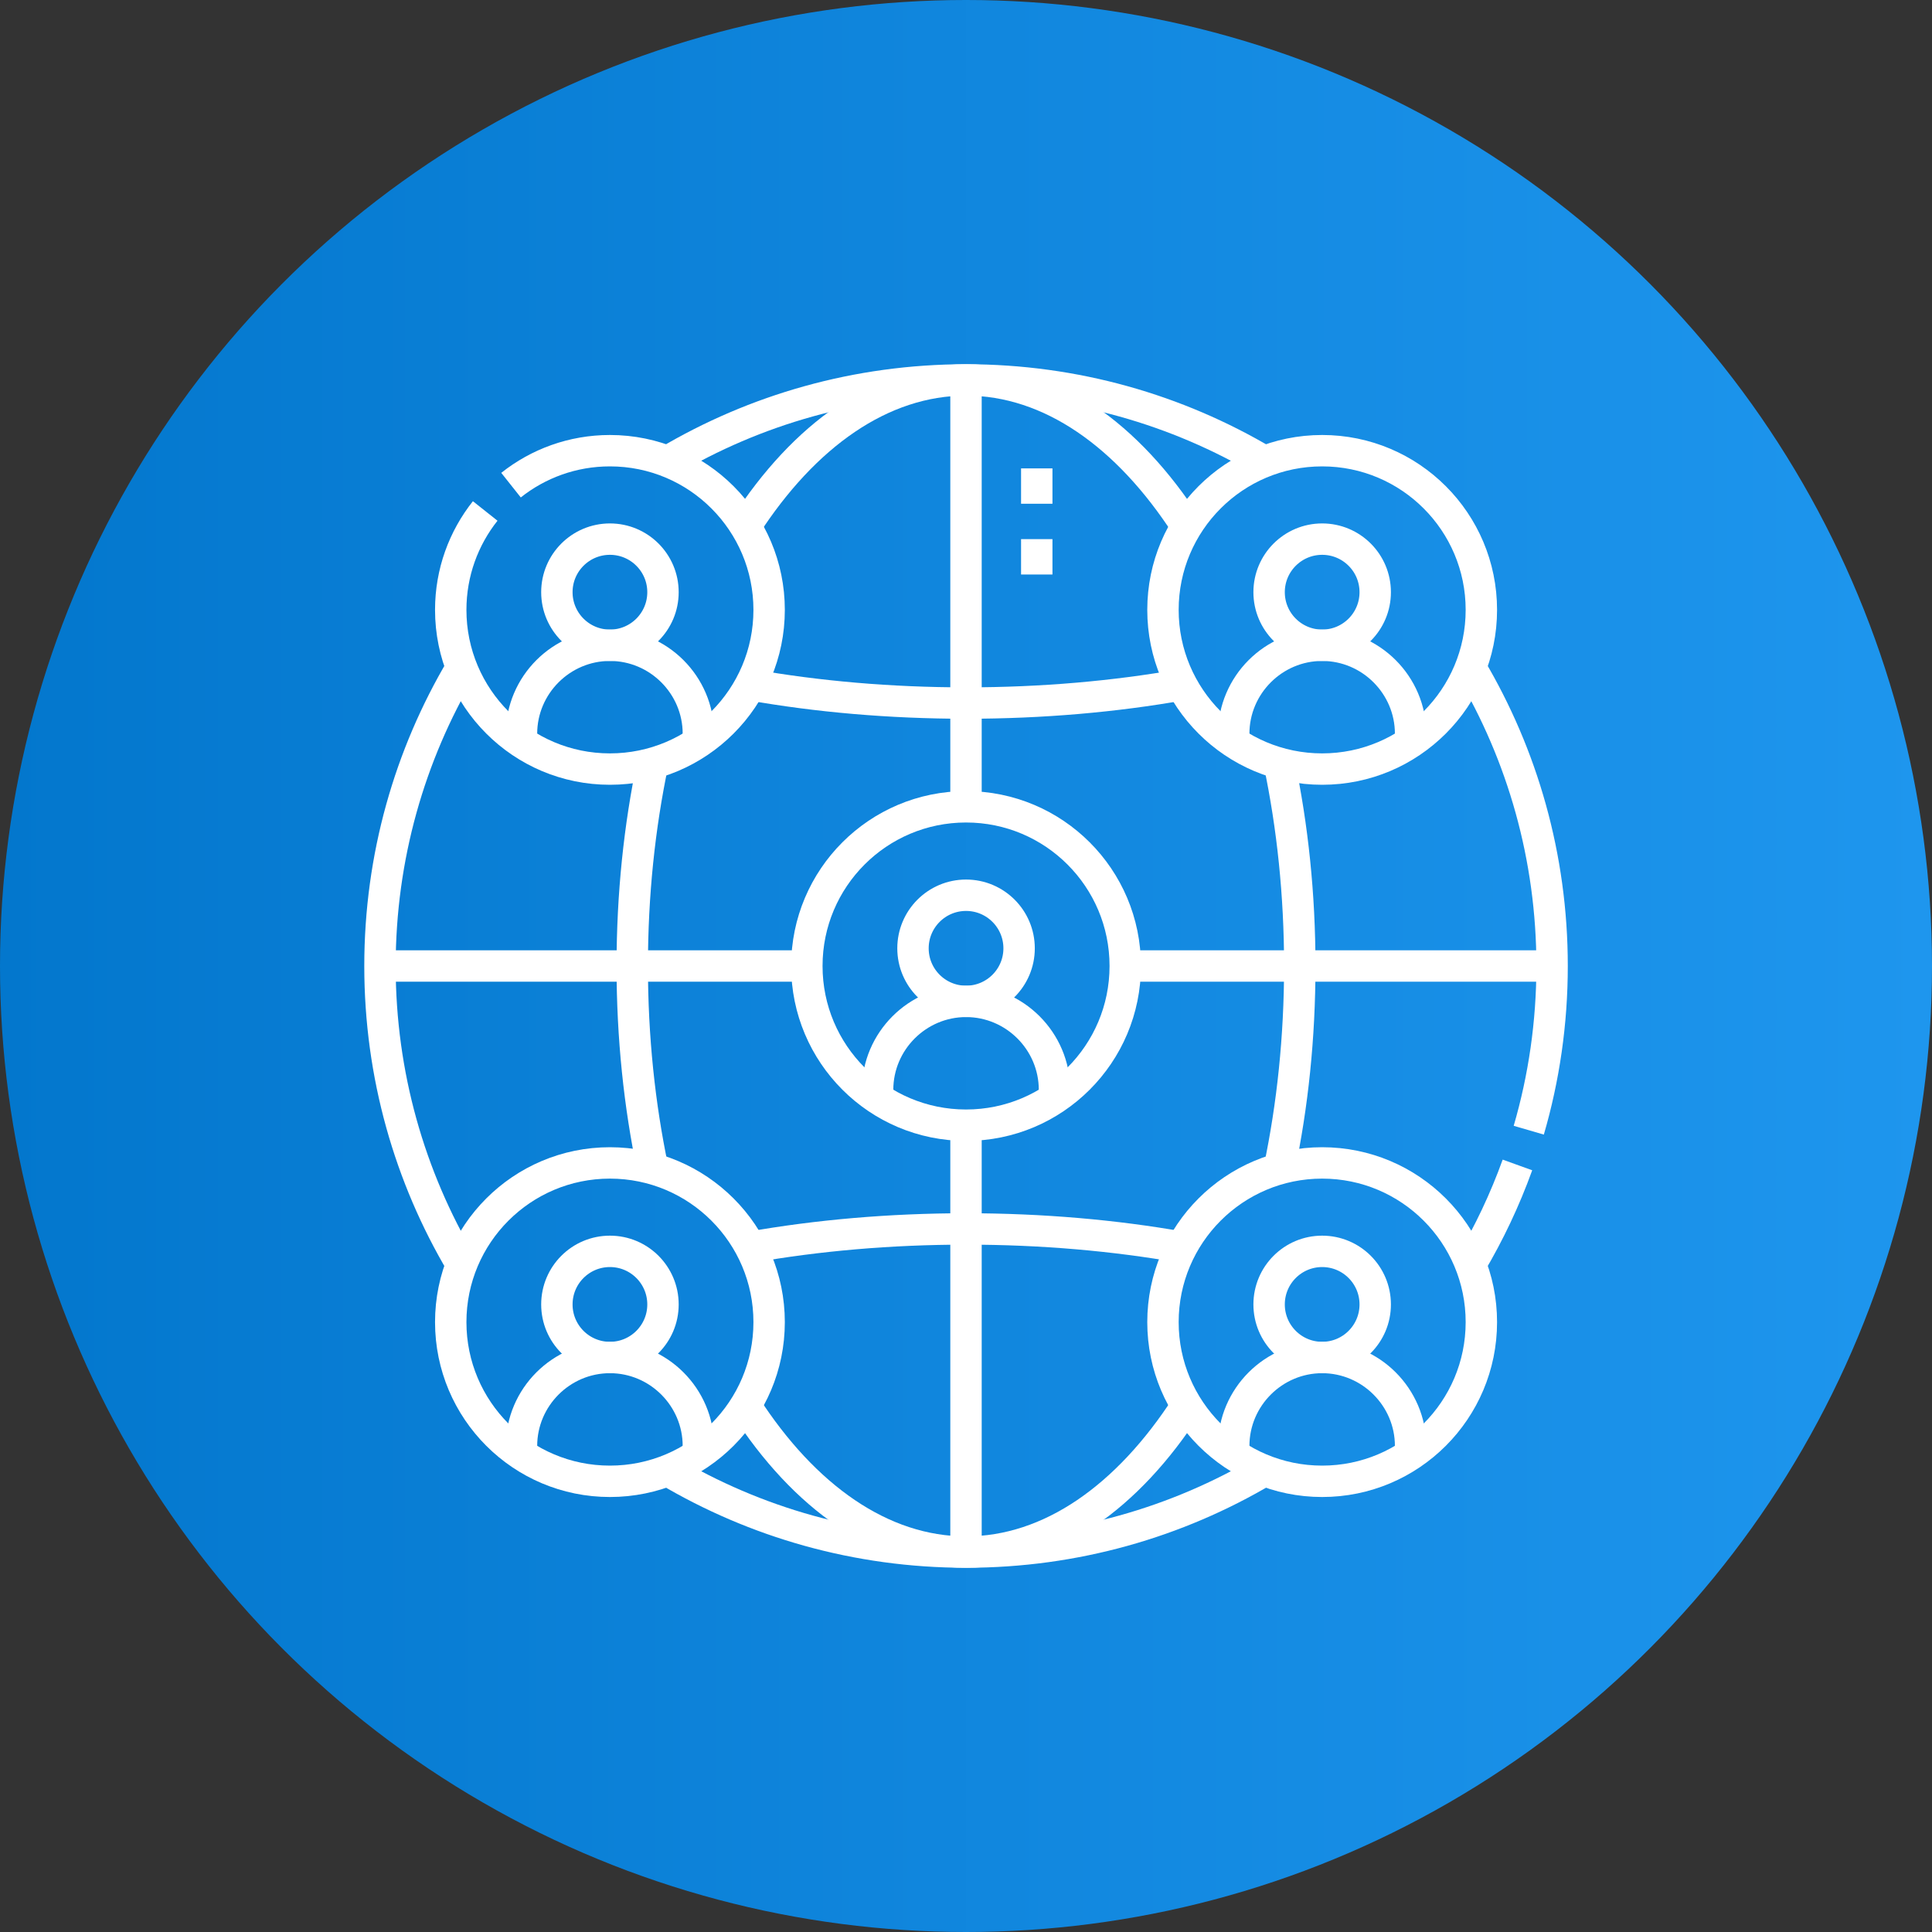
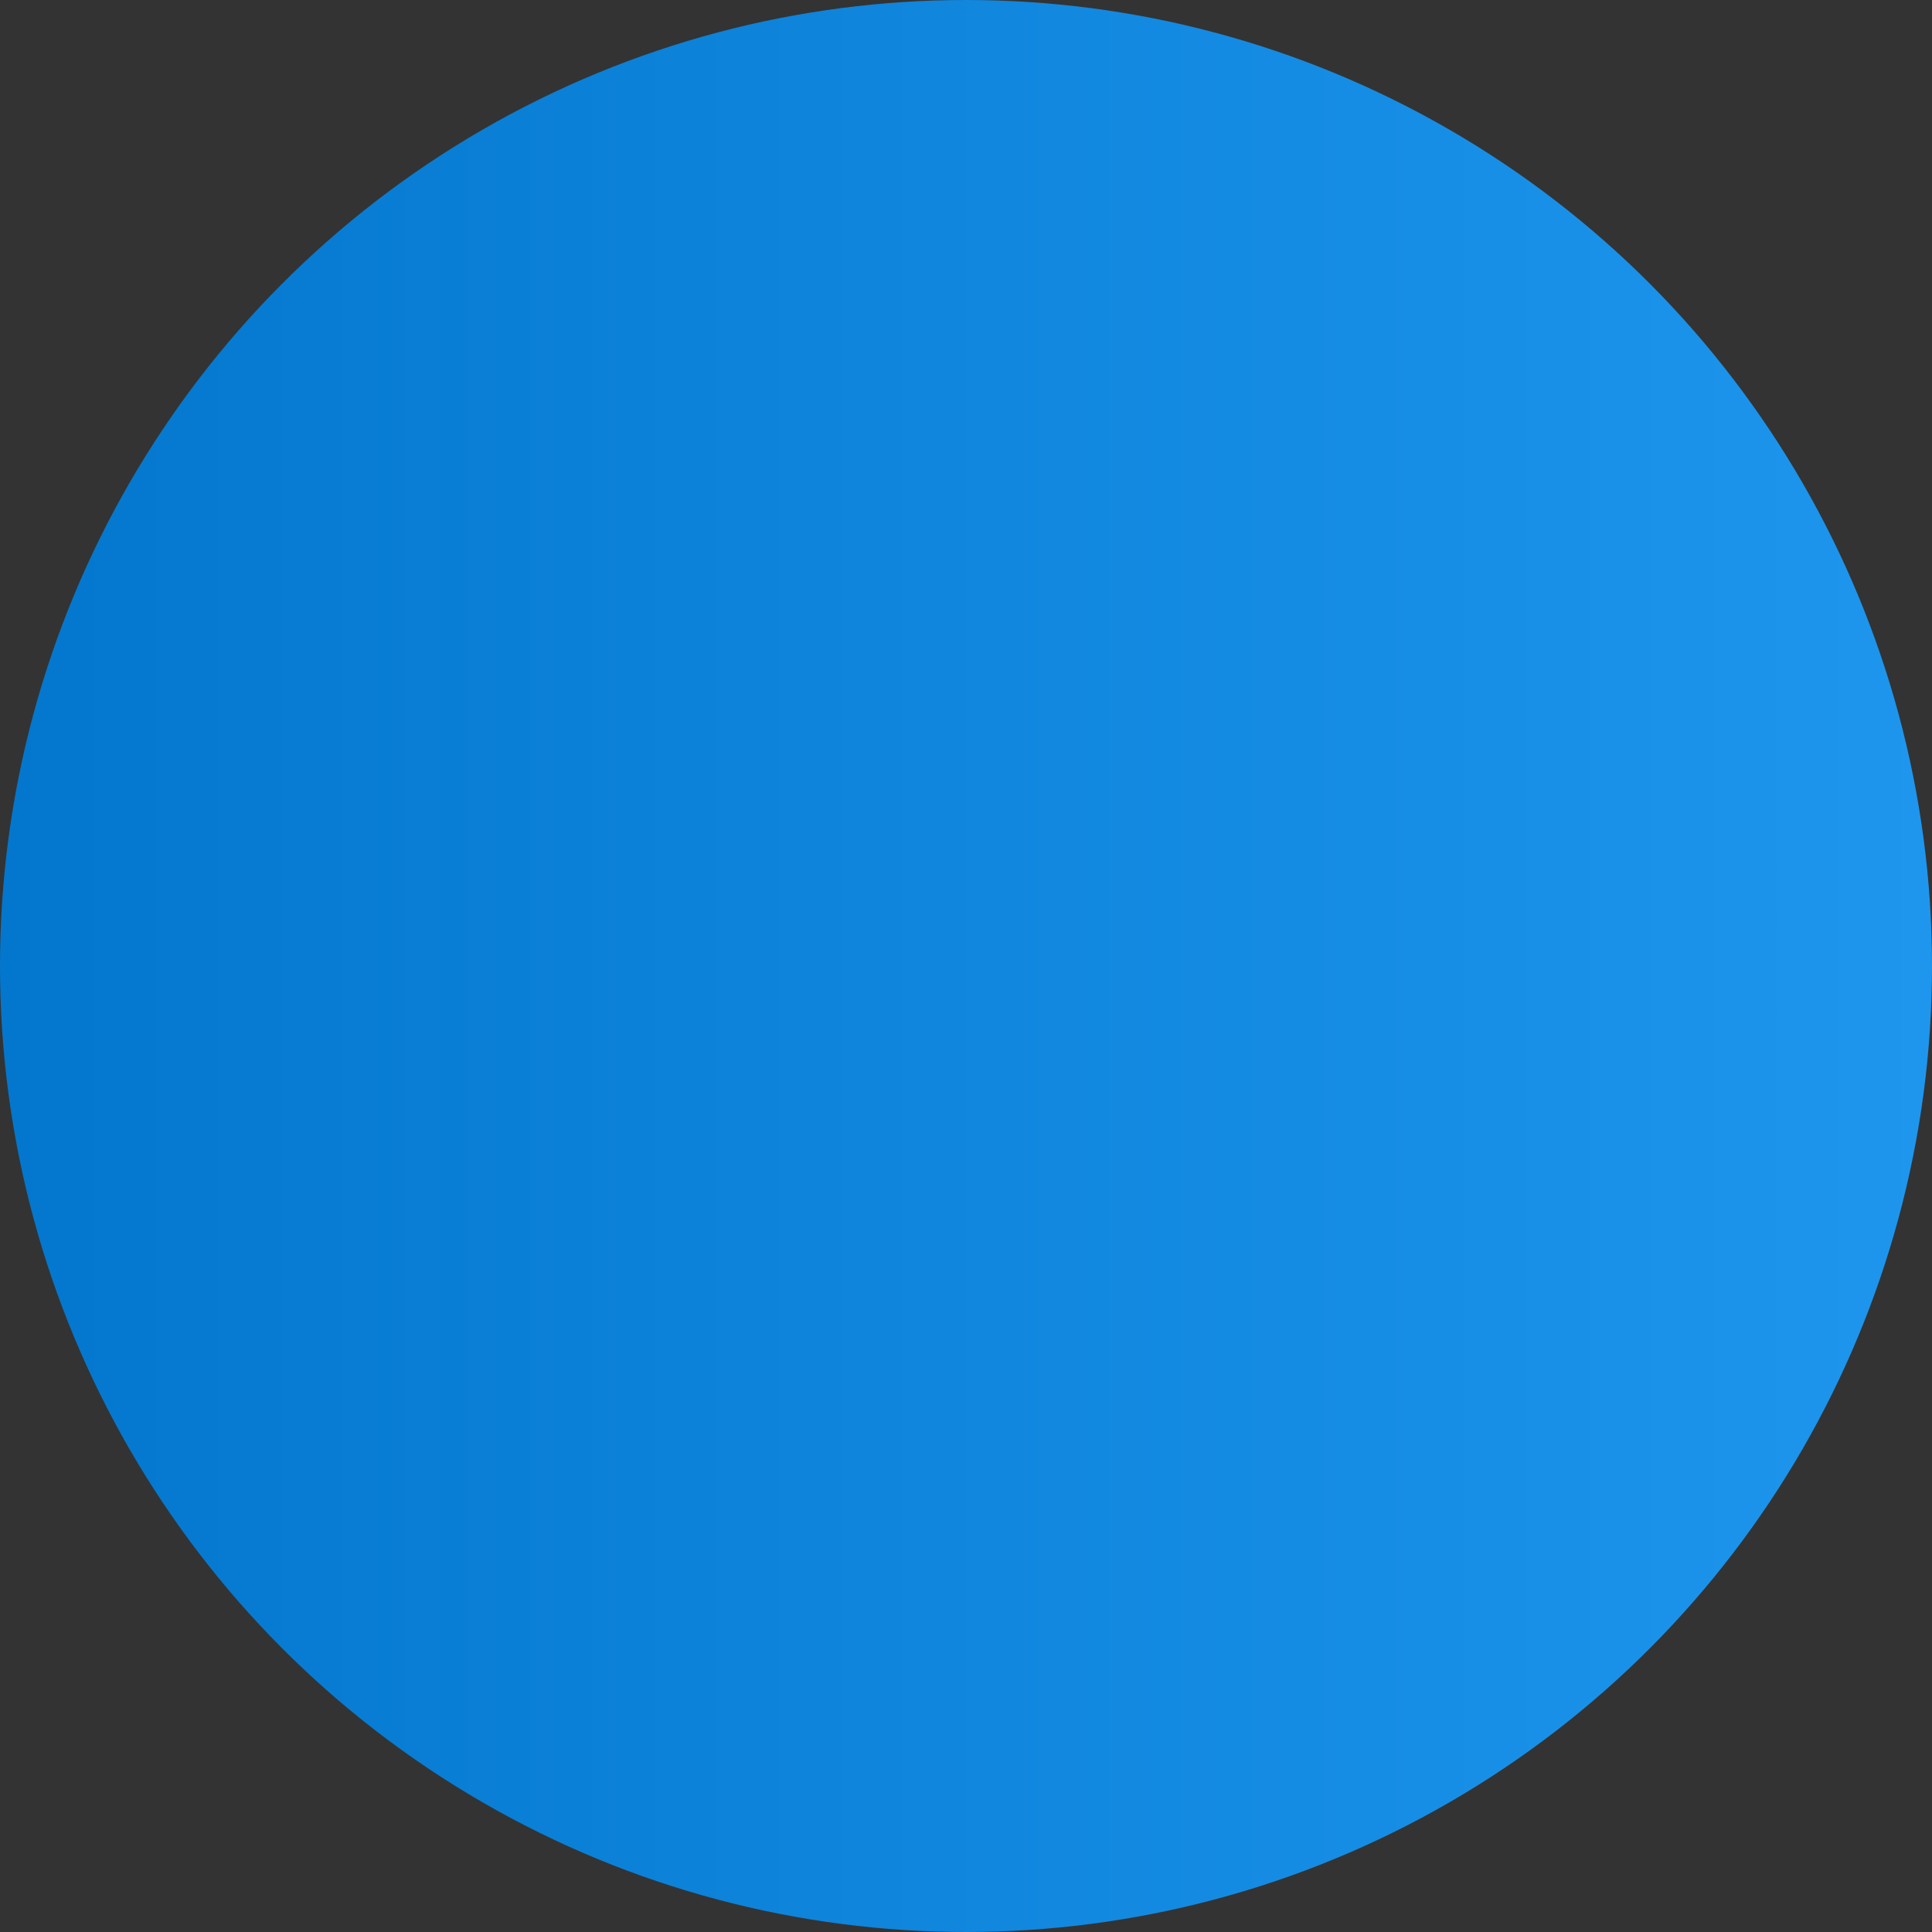
<svg xmlns="http://www.w3.org/2000/svg" width="80" height="80" viewBox="0 0 80 80" fill="none">
  <rect x="0" y="0" width="80" height="80" fill="#333333" stroke="none" />
  <g clip-path="url(#clip0_19134_2817)">
    <circle cx="40" cy="40" r="40" fill="url(#paint0_linear_19134_2817)" />
    <g clip-path="url(#clip1_19134_2817)">
      <path d="M19.111 27.645C16.966 31.264 15.734 35.488 15.734 40C15.734 44.512 16.967 48.735 19.112 52.354M27.648 60.89C31.267 63.035 35.49 64.268 40.002 64.268C44.514 64.268 48.737 63.035 52.356 60.89M60.892 52.354C61.662 51.055 62.314 49.678 62.834 48.238M63.303 46.799C63.932 44.642 64.269 42.36 64.269 40C64.269 35.488 63.037 31.265 60.892 27.646M52.356 19.11C48.737 16.965 44.514 15.732 40.002 15.732C35.49 15.732 31.265 16.964 27.646 19.109" stroke="white" stroke-width="1.3" stroke-miterlimit="22.926" />
      <path d="M31.074 28.355C33.838 28.843 36.85 29.112 40.002 29.112C43.155 29.112 46.167 28.843 48.931 28.355" stroke="white" stroke-width="1.3" stroke-miterlimit="22.926" />
      <path d="M15.734 40H33.41M46.594 40H64.269" stroke="white" stroke-width="1.3" stroke-miterlimit="22.926" />
-       <path d="M40 15.732V33.408M40 46.592V64.268" stroke="white" stroke-width="1.3" stroke-miterlimit="22.926" />
-       <path d="M30.865 21.792C33.3 18.021 36.498 15.732 40.001 15.732C43.503 15.732 46.701 18.021 49.136 21.792M27.03 31.604C26.48 34.22 26.18 37.048 26.18 40C26.18 42.952 26.48 45.78 27.03 48.396M30.865 58.208C33.3 61.979 36.498 64.268 40.001 64.268C43.503 64.268 46.701 61.979 49.136 58.208M52.971 48.396C53.521 45.78 53.821 42.952 53.821 40C53.821 37.048 53.521 34.22 52.971 31.604" stroke="white" stroke-width="1.3" stroke-miterlimit="22.926" />
+       <path d="M30.865 21.792C33.3 18.021 36.498 15.732 40.001 15.732C43.503 15.732 46.701 18.021 49.136 21.792M27.03 31.604C26.48 34.22 26.18 37.048 26.18 40C26.18 42.952 26.48 45.78 27.03 48.396C33.3 61.979 36.498 64.268 40.001 64.268C43.503 64.268 46.701 61.979 49.136 58.208M52.971 48.396C53.521 45.78 53.821 42.952 53.821 40C53.821 37.048 53.521 34.22 52.971 31.604" stroke="white" stroke-width="1.3" stroke-miterlimit="22.926" />
      <path d="M31.074 51.645C33.838 51.157 36.85 50.888 40.002 50.888C43.155 50.888 46.167 51.157 48.931 51.645" stroke="white" stroke-width="1.3" stroke-miterlimit="22.926" />
      <path d="M40.002 46.592C43.642 46.592 46.594 43.641 46.594 40C46.594 36.359 43.642 33.408 40.002 33.408C36.361 33.408 33.41 36.359 33.41 40C33.41 43.641 36.361 46.592 40.002 46.592Z" stroke="white" stroke-width="1.3" stroke-miterlimit="22.926" />
      <path d="M40.002 41.465C41.215 41.465 42.199 40.481 42.199 39.268C42.199 38.054 41.215 37.07 40.002 37.07C38.788 37.07 37.805 38.054 37.805 39.268C37.805 40.481 38.788 41.465 40.002 41.465Z" stroke="white" stroke-width="1.3" stroke-miterlimit="22.926" />
      <path d="M43.664 45.481V45.127C43.664 43.113 42.016 41.465 40.002 41.465C37.988 41.465 36.34 43.113 36.34 45.127V45.481" stroke="white" stroke-width="1.3" stroke-miterlimit="22.926" />
      <path d="M25.256 26.719C26.469 26.719 27.453 25.735 27.453 24.521C27.453 23.308 26.469 22.324 25.256 22.324C24.042 22.324 23.059 23.308 23.059 24.521C23.059 25.735 24.042 26.719 25.256 26.719Z" stroke="white" stroke-width="1.3" stroke-miterlimit="22.926" />
      <path d="M28.918 30.735V30.381C28.918 28.367 27.27 26.719 25.256 26.719C23.242 26.719 21.594 28.367 21.594 30.381V30.735" stroke="white" stroke-width="1.3" stroke-miterlimit="22.926" />
      <path d="M54.748 26.719C55.962 26.719 56.945 25.735 56.945 24.521C56.945 23.308 55.962 22.324 54.748 22.324C53.535 22.324 52.551 23.308 52.551 24.521C52.551 25.735 53.535 26.719 54.748 26.719Z" stroke="white" stroke-width="1.3" stroke-miterlimit="22.926" />
      <path d="M51.086 30.735V30.381C51.086 28.367 52.734 26.719 54.748 26.719C56.762 26.719 58.41 28.367 58.41 30.381V30.735" stroke="white" stroke-width="1.3" stroke-miterlimit="22.926" />
      <path d="M25.256 56.211C26.469 56.211 27.453 55.227 27.453 54.014C27.453 52.8 26.469 51.816 25.256 51.816C24.042 51.816 23.059 52.8 23.059 54.014C23.059 55.227 24.042 56.211 25.256 56.211Z" stroke="white" stroke-width="1.3" stroke-miterlimit="22.926" />
      <path d="M28.918 60.227V59.873C28.918 57.859 27.27 56.211 25.256 56.211C23.242 56.211 21.594 57.859 21.594 59.873V60.227" stroke="white" stroke-width="1.3" stroke-miterlimit="22.926" />
      <path d="M21.16 20.089C22.285 19.196 23.708 18.662 25.256 18.662C28.896 18.662 31.848 21.613 31.848 25.254C31.848 28.894 28.896 31.846 25.256 31.846C21.615 31.846 18.664 28.894 18.664 25.254C18.664 23.706 19.198 22.283 20.091 21.158M54.748 48.154C51.108 48.154 48.156 51.106 48.156 54.746C48.156 58.387 51.108 61.338 54.748 61.338C58.389 61.338 61.34 58.387 61.34 54.746C61.34 51.105 58.389 48.154 54.748 48.154ZM25.256 48.154C28.896 48.154 31.848 51.106 31.848 54.746C31.848 58.387 28.896 61.338 25.256 61.338C21.615 61.338 18.664 58.387 18.664 54.746C18.664 51.105 21.615 48.154 25.256 48.154ZM54.748 18.662C51.108 18.662 48.156 21.613 48.156 25.254C48.156 28.894 51.108 31.846 54.748 31.846C58.389 31.846 61.34 28.894 61.34 25.254C61.34 21.613 58.389 18.662 54.748 18.662Z" stroke="white" stroke-width="1.3" stroke-miterlimit="22.926" />
      <path d="M54.748 56.211C55.962 56.211 56.945 55.227 56.945 54.014C56.945 52.8 55.962 51.816 54.748 51.816C53.535 51.816 52.551 52.8 52.551 54.014C52.551 55.227 53.535 56.211 54.748 56.211Z" stroke="white" stroke-width="1.3" stroke-miterlimit="22.926" />
      <path d="M51.086 60.227V59.873C51.086 57.859 52.734 56.211 54.748 56.211C56.762 56.211 58.41 57.859 58.41 59.873V60.227" stroke="white" stroke-width="1.3" stroke-miterlimit="22.926" />
-       <path d="M42.93 20.859V19.395M42.93 23.789V22.324" stroke="white" stroke-width="1.3" stroke-miterlimit="22.926" />
    </g>
  </g>
  <defs>
    <linearGradient id="paint0_linear_19134_2817" x1="0" y1="0" x2="80" y2="0" gradientUnits="userSpaceOnUse">
      <stop stop-color="#0377CD" />
      <stop offset="1" stop-color="#1E96EE" />
    </linearGradient>
    <clipPath id="clip0_19134_2817">
      <rect width="80" height="80" fill="white" />
    </clipPath>
    <clipPath id="clip1_19134_2817">
-       <rect width="50" height="50" fill="white" transform="translate(15 15)" />
-     </clipPath>
+       </clipPath>
  </defs>
</svg>